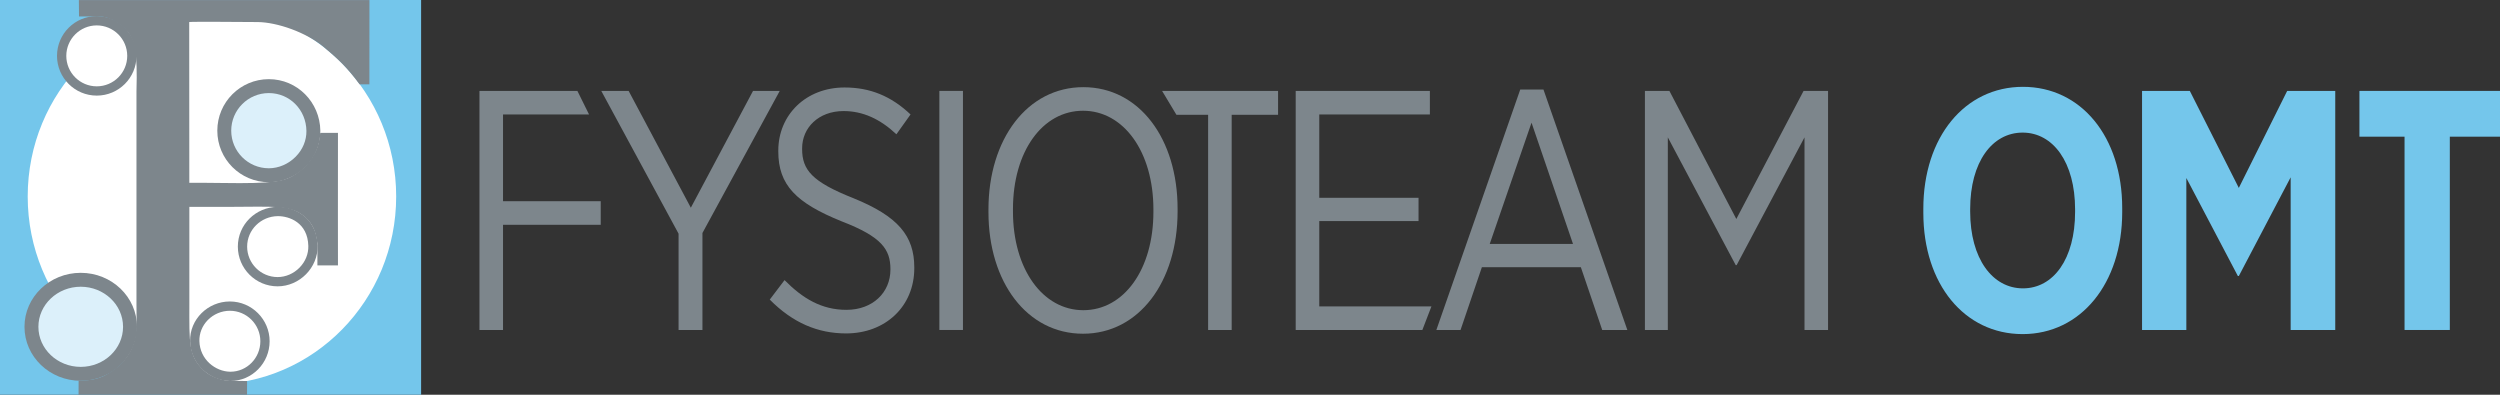
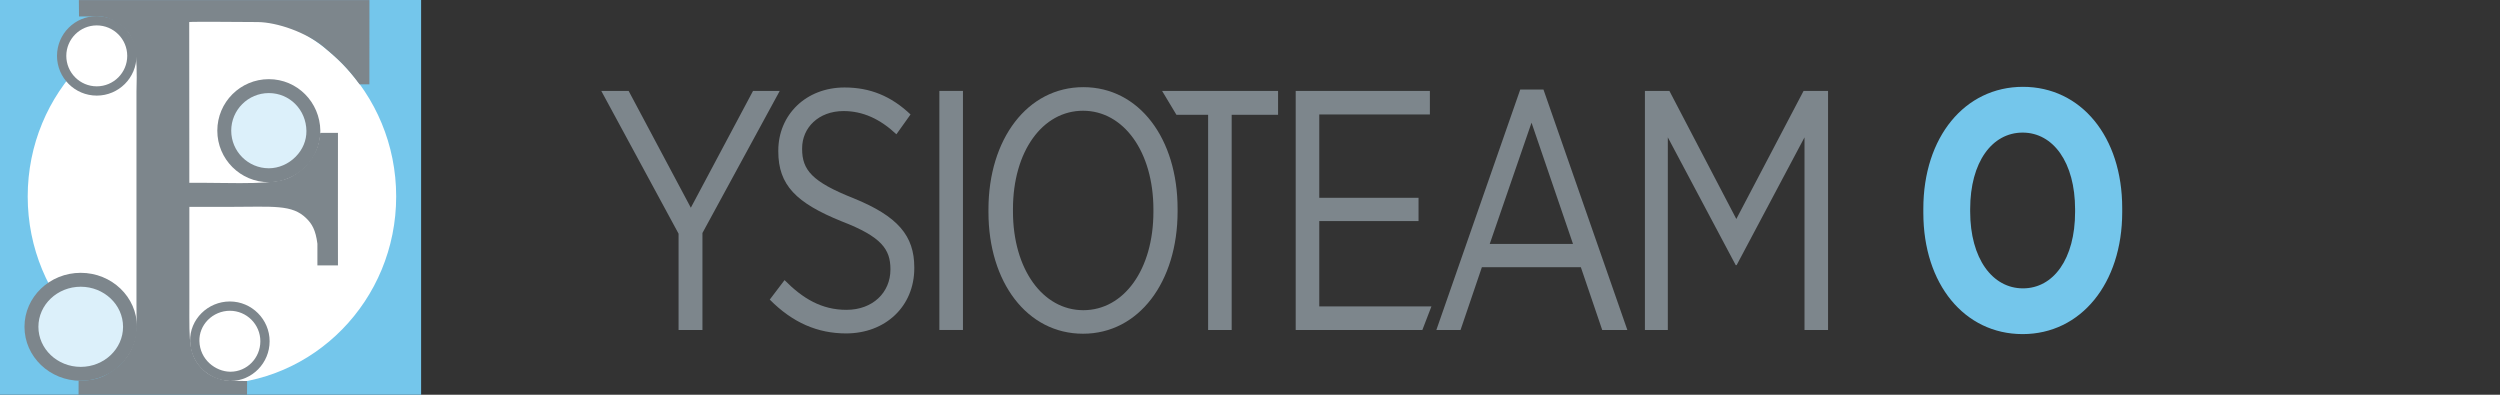
<svg xmlns="http://www.w3.org/2000/svg" id="Layer_1" data-name="Layer 1" width="1000.75" height="158.01" viewBox="0 0 1000.75 158.01">
  <rect x="0" y="0" width="1000.75" height="158.01" fill="#333333" stroke="none" />
  <path d="m308.14,119.92l5.91-7.79c7.3,7.38,14.84,11.9,24.78,11.9,10.57,0,17.61-6.97,17.61-16.13v-.14c0-7.93-3.52-12.99-19.49-19.14-18.24-7.38-25.4-14.49-25.4-28.03v-.27c0-14.36,11.06-25.3,26.53-25.3,10.19,0,18.62,3.42,26.41,10.8l-5.66,7.93c-6.55-6.15-13.46-9.29-21.14-9.29-10.06,0-16.6,6.7-16.6,14.9v.28c0,8.34,3.9,13.12,20.51,19.69,17.85,7.25,24.39,15.04,24.39,27.75v.27c0,15.31-11.57,26.12-27.29,26.12-11.32,0-21.38-4.24-30.56-13.54" fill="#7d868c" />
  <rect x="376.03" y="36.39" width="9.44" height="95.7" fill="#7d868c" />
  <path d="m461.71,84.79v-.95c0-23.11-11.95-39.51-28.17-39.51s-28.05,16.27-28.05,39.38v.95c0,23.11,11.95,39.51,28.17,39.51s28.05-16.27,28.05-39.38m-66.03.14v-1.09c0-28.16,15.59-48.95,37.98-48.95s37.73,20.64,37.73,48.67v1.09c0,28.16-15.47,48.94-37.86,48.94s-37.85-20.64-37.85-48.67" fill="#7d868c" />
  <polygon points="483.61 45.96 470.93 45.96 465.18 36.39 511.61 36.39 511.61 45.96 493.04 45.96 493.04 132.09 483.61 132.09 483.61 45.96" fill="#7d868c" />
  <polygon points="518.67 36.39 572.38 36.39 572.38 45.83 528.1 45.83 528.1 79.18 567.84 79.18 567.84 88.48 528.1 88.48 528.1 122.66 573 122.66 569.37 132.09 518.67 132.09 518.67 36.39" fill="#7d868c" />
  <path d="m629.67,97.64l-16.6-48.53-16.73,48.53h33.32Zm-21.12-61.79h9.3l33.58,96.25h-10.06l-8.56-25.15h-39.61l-8.55,25.15h-9.68l33.58-96.25Z" fill="#7d868c" />
  <polygon points="658.46 36.39 668.26 36.39 695.05 87.66 721.97 36.39 731.77 36.39 731.77 132.09 722.34 132.09 722.34 54.99 695.18 106.12 694.8 106.12 667.63 54.99 667.63 132.09 658.46 132.09 658.46 36.39" fill="#7d868c" />
  <path d="m830.66,84.79v-.95c0-18.87-8.8-30.76-21-30.76s-21,11.76-21,30.63v.96c0,18.87,8.93,30.76,21.13,30.76s20.87-11.76,20.87-30.63m-60.75.41v-1.64c0-28.71,16.6-48.81,39.87-48.81s39.74,19.96,39.74,48.53v1.64c0,28.57-16.6,48.81-39.86,48.81s-39.75-19.96-39.75-48.53" fill="#74c6eb" />
-   <polygon points="857.46 36.39 876.58 36.39 896.2 75.22 915.56 36.39 934.8 36.39 934.8 132.09 916.95 132.09 916.95 70.98 896.2 110.49 895.82 110.49 875.19 71.25 875.19 132.09 857.46 132.09 857.46 36.39" fill="#74c6eb" />
-   <polygon points="962.54 54.71 944.48 54.71 944.48 36.39 1000.75 36.39 1000.75 54.71 980.66 54.71 980.66 132.09 962.54 132.09 962.54 54.71" fill="#74c6eb" />
  <rect width="168.57" height="158.01" fill="#74c6eb" />
  <path d="m158.59,78.64c0,41.54-33.03,75.25-73.75,75.25S11.09,120.18,11.09,78.64,44.12,3.39,84.84,3.39s73.75,33.71,73.75,75.25" fill="#fff" />
  <path d="m31.57,0l.06,6.6,8.03-.04c4.72.04,10.46,3.98,12.28,7.38,1.84,3.4,3.18,6.13,2.69,22.75v85c0,9.42,1.01,16.19-6.07,23.84-1.6,1.73-5.43,4.33-7.68,5.28-4.29,1.78-9.41,1.58-9.41,1.58l-.02,5.63h67.44l.02-5.5-7.75-.09c-3.33-.45-7.16-1.93-9.41-4.01-6.39-5.93-5.95-11.34-5.95-26.7v-38.91h16.06c17.5,0,25.12-1.08,30.83,4.65,2.16,2.13,3.66,4.53,4.37,10.11v8.68h8.23s-.06-36.03,0-53.05h-7.1c-.32,3.36-.87,4.96-1.38,6.34-.5,1.37-1.97,3.85-2.9,5-1.5,1.9-2.57,3.1-5.26,4.96-4.57,3.14-9.03,4.07-29.57,3.75-4.35-.07-8.03-.07-13.29-.07,0,0-.04-52.54-.04-64.35,0-.17,16.8-.11,27.47,0,7.62.09,19.33,4.01,26.61,10.18,5.11,4.35,8.75,7.47,14.12,14.75h3.92c0-14.83.02-27.09.02-33.73H31.57Z" fill="#7d868c" />
  <path d="m92.03,150.65c-6.62-.1-13.88-5.52-14.08-14.1-.09-3.63,1.29-7.08,3.88-9.73,2.66-2.72,6.37-4.28,10.18-4.28,7.75,0,14.05,6.31,14.05,14.06s-6.2,14.06-13.82,14.06h-.21Z" fill="#fff" />
  <path d="m92.01,120.68c-8.78,0-16.12,7.13-15.91,15.92.22,9.54,8.2,15.79,15.91,15.91h.24c8.68,0,15.68-7.2,15.68-15.91s-7.13-15.92-15.91-15.92m0,3.72c6.73,0,12.2,5.47,12.2,12.2s-5.37,12.2-11.96,12.2h-.18c-5.76-.09-12.08-4.81-12.26-12.28-.07-3.12,1.12-6.1,3.35-8.39,2.31-2.37,5.54-3.73,8.85-3.73" fill="#7d868c" />
  <path d="m38.73,36.42c-7.75,0-14.05-6.3-14.05-14.05s6.3-14.06,14.05-14.06,14.06,6.31,14.06,14.06-6.3,14.05-14.06,14.05" fill="#fff" />
  <path d="m38.73,6.45c-8.78,0-15.91,7.13-15.91,15.91s7.13,15.91,15.91,15.91,15.91-7.13,15.91-15.91-7.12-15.91-15.91-15.91m0,3.72c6.73,0,12.2,5.47,12.2,12.2s-5.47,12.19-12.2,12.19-12.19-5.47-12.19-12.19,5.47-12.2,12.19-12.2" fill="#7d868c" />
  <path d="m107.61,70.15c-9.83,0-17.84-8-17.84-17.83s8-17.84,17.84-17.84,17.7,7.85,17.83,17.87c.06,4.56-1.75,8.94-5.1,12.34-3.42,3.47-8.06,5.46-12.73,5.46" fill="#dcf0fa" />
  <path d="m107.61,31.69c-11.39,0-20.62,9.23-20.62,20.62s9.23,20.62,20.62,20.62,20.78-9.3,20.62-20.62c-.16-11.39-9.23-20.62-20.62-20.62m0,5.57c8.32,0,14.93,6.65,15.05,15.13.05,3.81-1.47,7.48-4.3,10.34-2.9,2.94-6.82,4.63-10.75,4.63-8.3,0-15.05-6.75-15.05-15.05s6.75-15.05,15.05-15.05" fill="#7d868c" />
  <path d="m32.31,149.65c-10.88,0-19.73-8.45-19.73-18.83s8.85-18.83,19.73-18.83,19.73,8.45,19.73,18.83-8.85,18.83-19.73,18.83" fill="#dcf0fa" />
  <path d="m32.31,109.21c-12.43,0-22.51,9.68-22.51,21.61s10.08,21.61,22.51,21.61,22.52-9.68,22.52-21.61-10.09-21.61-22.52-21.61m0,5.57c9.34,0,16.95,7.19,16.95,16.04s-7.6,16.04-16.95,16.04-16.94-7.19-16.94-16.04,7.6-16.04,16.94-16.04" fill="#7d868c" />
  <path d="m111.12,112.77c-7.75,0-14.06-6.3-14.06-14.05s6.32-13.96,14.08-14.06h0c4.87,0,13.85,2.87,14.12,13.73.09,3.7-1.34,7.26-4.03,10.03-2.7,2.77-6.38,4.35-10.12,4.35" fill="#fff" />
-   <path d="m111.3,82.8h-.18c-8.79.11-15.91,7.13-15.91,15.91s7.13,15.91,15.91,15.91,16.23-7.49,16.01-16.28c-.29-11.45-9.41-15.55-15.82-15.54m0,3.72c4.39,0,11.87,2.51,12.11,11.92.08,3.2-1.16,6.28-3.51,8.68-2.35,2.41-5.55,3.79-8.78,3.79-6.73,0-12.2-5.47-12.2-12.19s5.49-12.11,12.24-12.2h.14Z" fill="#7d868c" />
-   <polygon points="191.93 36.39 231.13 36.39 235.8 45.83 201.36 45.83 201.36 80.55 240.47 80.55 240.47 89.99 201.36 89.99 201.36 132.09 191.93 132.09 191.93 36.39" fill="#7d868c" />
  <polygon points="271.63 93.54 240.69 36.39 251.64 36.39 276.54 83.15 301.44 36.39 312.13 36.39 281.19 93.26 281.19 132.09 271.63 132.09 271.63 93.54" fill="#7d868c" />
</svg>